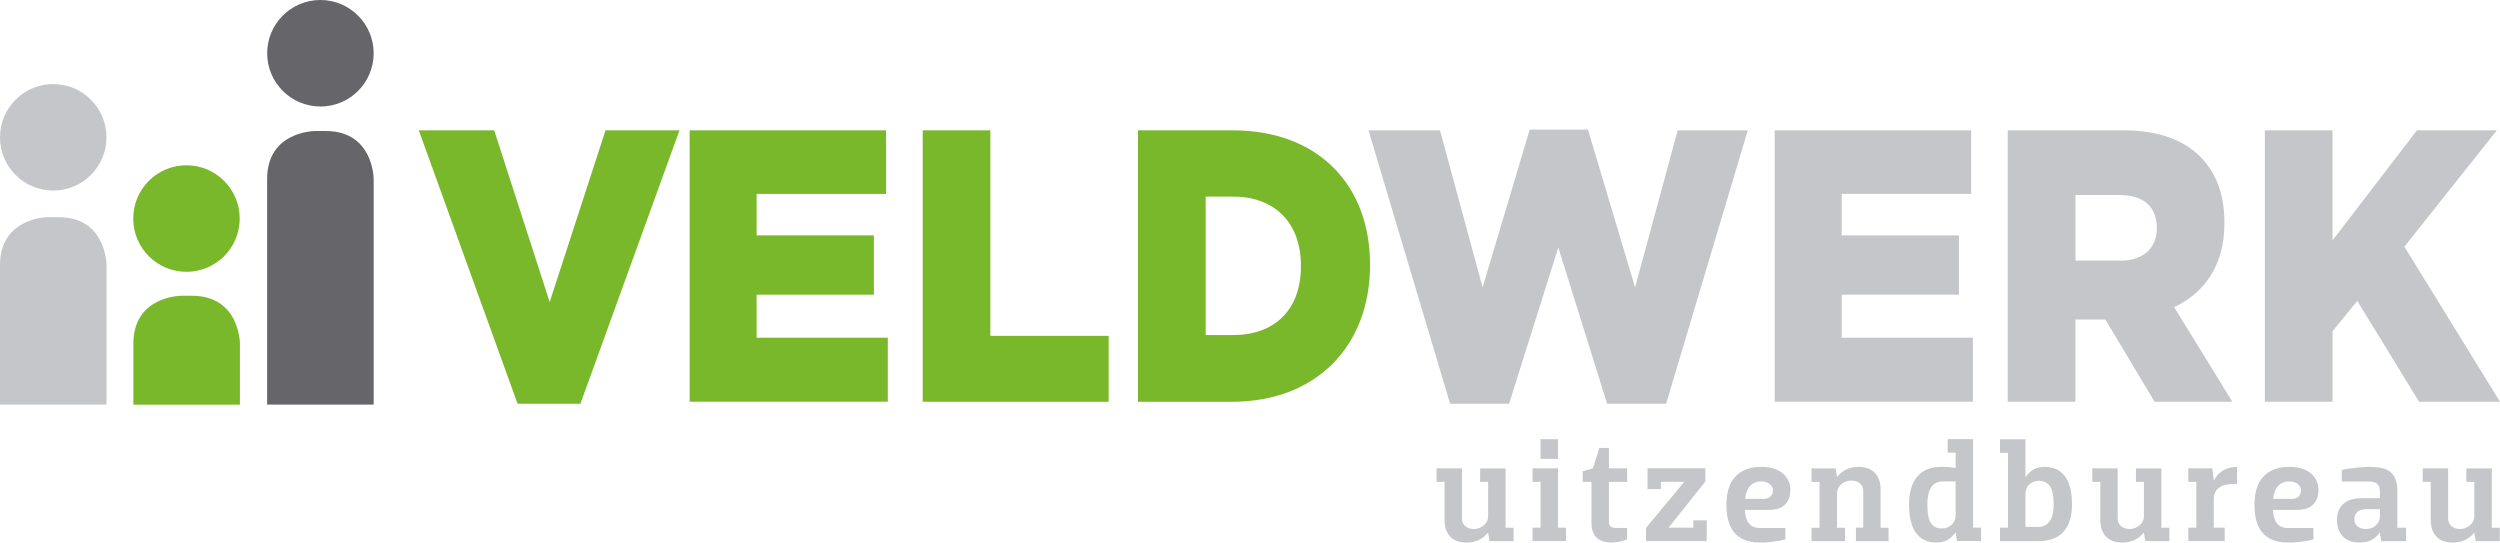
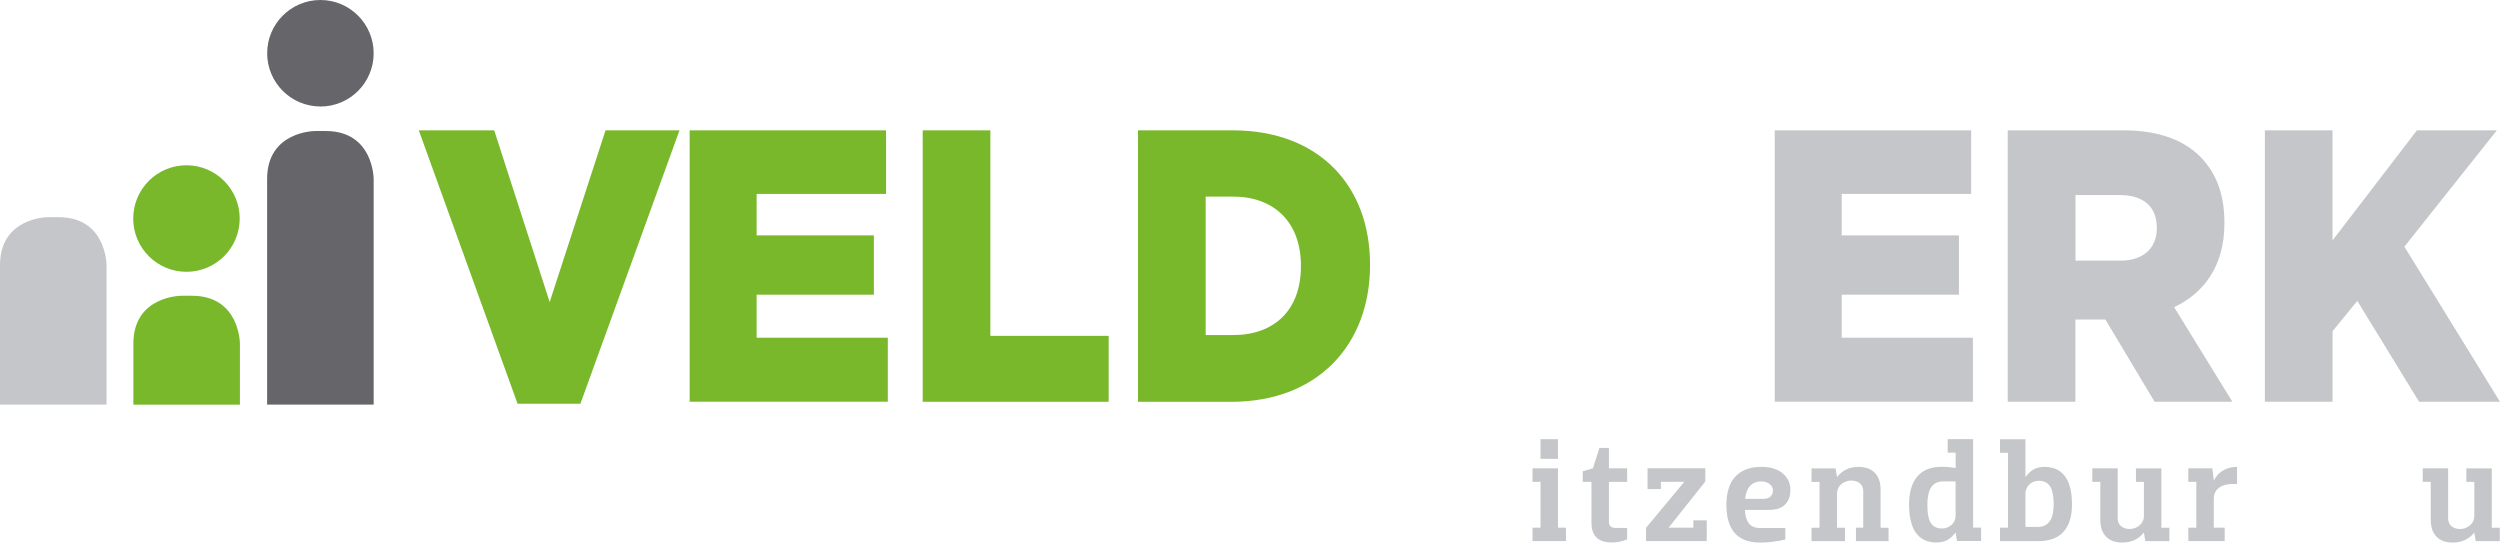
<svg xmlns="http://www.w3.org/2000/svg" id="Layer_2" data-name="Layer 2" viewBox="0 0 469.55 101.9">
  <defs>
    <style>
      .cls-1 {
        fill: #c4c6c9;
      }

      .cls-2 {
        fill: #65656a;
      }

      .cls-3 {
        fill: #78b82a;
      }

      .cls-4 {
        fill: none;
      }
    </style>
  </defs>
  <g id="Layer_1-2" data-name="Layer 1">
    <path class="cls-3" d="m78.66,24.48h14.16l10.42,32.26,10.49-32.26h13.89l-18.61,51.35h-11.8l-18.55-51.35Z" />
    <path class="cls-3" d="m129.52,24.48h36.9v11.94h-24.31v7.79h22.02v11.14h-22.02v8.08h24.64v12.02h-37.22V24.48Z" />
    <path class="cls-3" d="m173.3,24.48h12.71v38.6h22.22v12.38h-34.93V24.48Z" />
    <path class="cls-3" d="m213.74,24.48h17.76c16.32,0,25.82,10.49,25.82,25.2v.15c0,14.71-9.63,25.64-26.08,25.64h-17.5V24.48Zm12.71,12.45v26h5.18c7.67,0,12.71-4.66,12.71-12.89v-.15c0-8.16-5.05-12.96-12.71-12.96h-5.18Z" />
-     <path class="cls-1" d="m257.03,24.48h13.43l8,29.5,8.85-29.64h10.94l8.85,29.64,8-29.5h13.17l-15.34,51.35h-11.08l-9.17-29.35-9.24,29.35h-11.08l-15.33-51.35Z" />
    <path class="cls-1" d="m333.32,24.48h36.9v11.94h-24.31v7.79h22.02v11.14h-22.02v8.08h24.64v12.02h-37.22V24.48Z" />
    <path class="cls-1" d="m377.1,24.48h21.69c7.01,0,11.86,2.04,14.94,5.46,2.69,2.99,4.06,6.85,4.06,11.87v.15c0,7.87-3.74,13.04-9.44,15.73l10.94,17.77h-14.61l-9.24-15.44h-5.64v15.44h-12.71V24.48Zm21.17,24.47c4.26,0,6.82-2.33,6.82-6.04v-.15c0-4.08-2.69-6.12-6.88-6.12h-8.39v12.31h8.45Z" />
    <path class="cls-1" d="m425.38,24.48h12.71v20.68l15.86-20.68h15.01l-17.37,21.85,17.96,29.13h-15.2l-11.6-18.94-4.65,5.68v13.25h-12.71V24.48Z" />
    <path class="cls-2" d="m70.18,33.61s0-9-9-9h-2.01s-9,0-9,9v42.38h20.01v-42.38Z" />
    <path class="cls-2" d="m60.18,20.01c5.52,0,10-4.48,10-10S65.7,0,60.18,0s-10,4.48-10,10,4.48,10,10,10" />
    <path class="cls-3" d="m35.02,51.05c5.52,0,10-4.48,10-10s-4.48-10.01-10-10.01-10,4.48-10,10.01,4.48,10,10,10" />
    <path class="cls-3" d="m45.06,64.55s0-9-9-9h-2.01s-9,0-9,9v11.45h20.01v-11.45Z" />
-     <path class="cls-1" d="m10,35.79c5.52,0,10-4.48,10-10s-4.48-10-10-10S0,20.26,0,25.79s4.48,10,10,10" />
    <path class="cls-1" d="m20.01,49.79s0-9-9-9h-2.01s-9,0-9,9v26.2h20.01v-26.2Z" />
    <g>
-       <path class="cls-1" d="m274.58,87.96v9.43c0,1.34,1.09,1.97,2.24,1.97s2.68-.79,2.68-2.51v-6.34h-1.5v-2.54h4.78v11.15h1.5v2.51h-4.51l-.27-1.56h-.05c-1.04,1.28-2.4,1.83-4.04,1.83-2.82,0-4.1-1.78-4.1-4.24v-7.16h-1.5v-2.54h4.78Z" />
      <path class="cls-1" d="m287.84,101.62v-2.51h1.5v-8.61h-1.5v-2.54h4.78v11.15h1.5v2.51h-6.29Zm4.78-19.13v3.69h-3.28v-3.69h3.28Z" />
      <path class="cls-1" d="m298.91,98.21v-7.71h-1.64v-1.99l1.91-.55,1.23-3.83h1.78v3.83h3.42v2.54h-3.42v7.43c0,.9.38,1.23,1.37,1.23h2.05v2.16c-1.09.38-1.8.57-2.87.57-2.92,0-3.83-1.61-3.83-3.69Z" />
      <path class="cls-1" d="m320.56,101.62h-11.4v-2.49l7.19-8.64h-4.4v1.37h-2.51v-3.91h10.85v2.49l-6.89,8.66h4.65v-1.37h2.51v3.88Z" />
      <path class="cls-1" d="m327.72,95.78c.11,1.97.79,3.39,2.82,3.39h4.78v2.16c-1.86.44-3.39.57-4.78.57-4.59,0-6.29-2.82-6.29-7.11s2-7.11,6.61-7.11c3.69,0,5.41,2.13,5.41,4.24,0,1.94-.82,3.85-4.04,3.85h-4.51Zm.05-2.08h3.42c1.31,0,1.8-.77,1.8-1.59,0-.87-.79-1.69-2.19-1.69-1.94,0-2.84,1.37-3.03,3.28Z" />
      <path class="cls-1" d="m348.58,101.62v-2.51h1.37v-6.91c0-1.34-1.09-1.94-2.27-1.94s-2.65.79-2.65,2.49v6.37h1.5v2.51h-6.29v-2.51h1.5v-8.61h-1.5v-2.54h4.51l.27,1.58h.05c1.04-1.31,2.38-1.86,4.04-1.86,2.79,0,4.1,1.78,4.1,4.24v7.19h1.5v2.51h-6.15Z" />
      <path class="cls-1" d="m367.57,101.62l-.27-1.56h-.05c-.98,1.28-1.99,1.83-3.58,1.83-3.61,0-5.11-2.82-5.11-7.11s1.83-7.11,6.07-7.11c.96,0,1.58.05,2.68.22v-2.87h-1.5v-2.54h4.78v16.62h1.5v2.51h-4.51Zm-.27-11.21h-2.32c-2.24,0-2.98,1.78-2.98,4.37s.46,4.48,2.76,4.48c1.15,0,2.54-.79,2.54-2.49v-6.37Z" />
      <path class="cls-1" d="m375.64,101.62v-2.51h1.5v-14.07h-1.5v-2.54h4.78v7.05h.05c.96-1.31,2-1.86,3.55-1.86,3.63,0,5.14,2.76,5.14,7.05s-1.97,6.89-6.23,6.89h-7.3Zm4.78-2.65h2.32c2.21,0,2.98-1.78,2.98-4.24s-.49-4.43-2.79-4.43c-1.15,0-2.51.79-2.51,2.51v6.15Z" />
      <path class="cls-1" d="m397.75,87.96v9.43c0,1.34,1.09,1.97,2.24,1.97s2.68-.79,2.68-2.51v-6.34h-1.5v-2.54h4.78v11.15h1.5v2.51h-4.51l-.27-1.56h-.05c-1.04,1.28-2.4,1.83-4.04,1.83-2.82,0-4.1-1.78-4.1-4.24v-7.16h-1.5v-2.54h4.78Z" />
      <path class="cls-1" d="m411.01,101.62v-2.51h1.5v-8.61h-1.5v-2.54h4.51l.27,2.27h.05c.9-1.86,2.65-2.54,4.32-2.54v3.22h-.82c-2.49,0-3.55,1.23-3.55,2.79v5.41h2.05v2.51h-6.83Z" />
-       <path class="cls-1" d="m426.9,95.78c.11,1.97.79,3.39,2.82,3.39h4.78v2.16c-1.86.44-3.39.57-4.78.57-4.59,0-6.29-2.82-6.29-7.11s2-7.11,6.61-7.11c3.69,0,5.41,2.13,5.41,4.24,0,1.94-.82,3.85-4.04,3.85h-4.51Zm.05-2.08h3.42c1.31,0,1.8-.77,1.8-1.59,0-.87-.79-1.69-2.19-1.69-1.94,0-2.84,1.37-3.03,3.28Z" />
-       <path class="cls-1" d="m439.83,90.42v-2.16c1.83-.36,3.69-.57,5.25-.57,3.31,0,5.19.93,5.19,4.54v6.89h1.64v2.51h-4.65l-.27-1.56h-.05c-1.09,1.45-2.27,1.83-3.91,1.83-2.6,0-4.1-1.78-4.1-4.15,0-3.28,2.32-4.18,4.62-4.18h3.44v-1.2c0-1.26-.44-1.94-2.24-1.94h-4.92Zm7.16,5.22h-2.54c-1.42,0-2.24.6-2.24,1.89s1.04,1.83,2.19,1.83,2.6-.74,2.6-2.51v-1.2Z" />
      <path class="cls-1" d="m459.81,87.96v9.43c0,1.34,1.09,1.97,2.24,1.97s2.68-.79,2.68-2.51v-6.34h-1.5v-2.54h4.78v11.15h1.5v2.51h-4.51l-.27-1.56h-.05c-1.04,1.28-2.4,1.83-4.04,1.83-2.82,0-4.1-1.78-4.1-4.24v-7.16h-1.5v-2.54h4.78Z" />
    </g>
    <rect class="cls-4" x="130.84" y="24.61" width="51" height="51" />
  </g>
</svg>